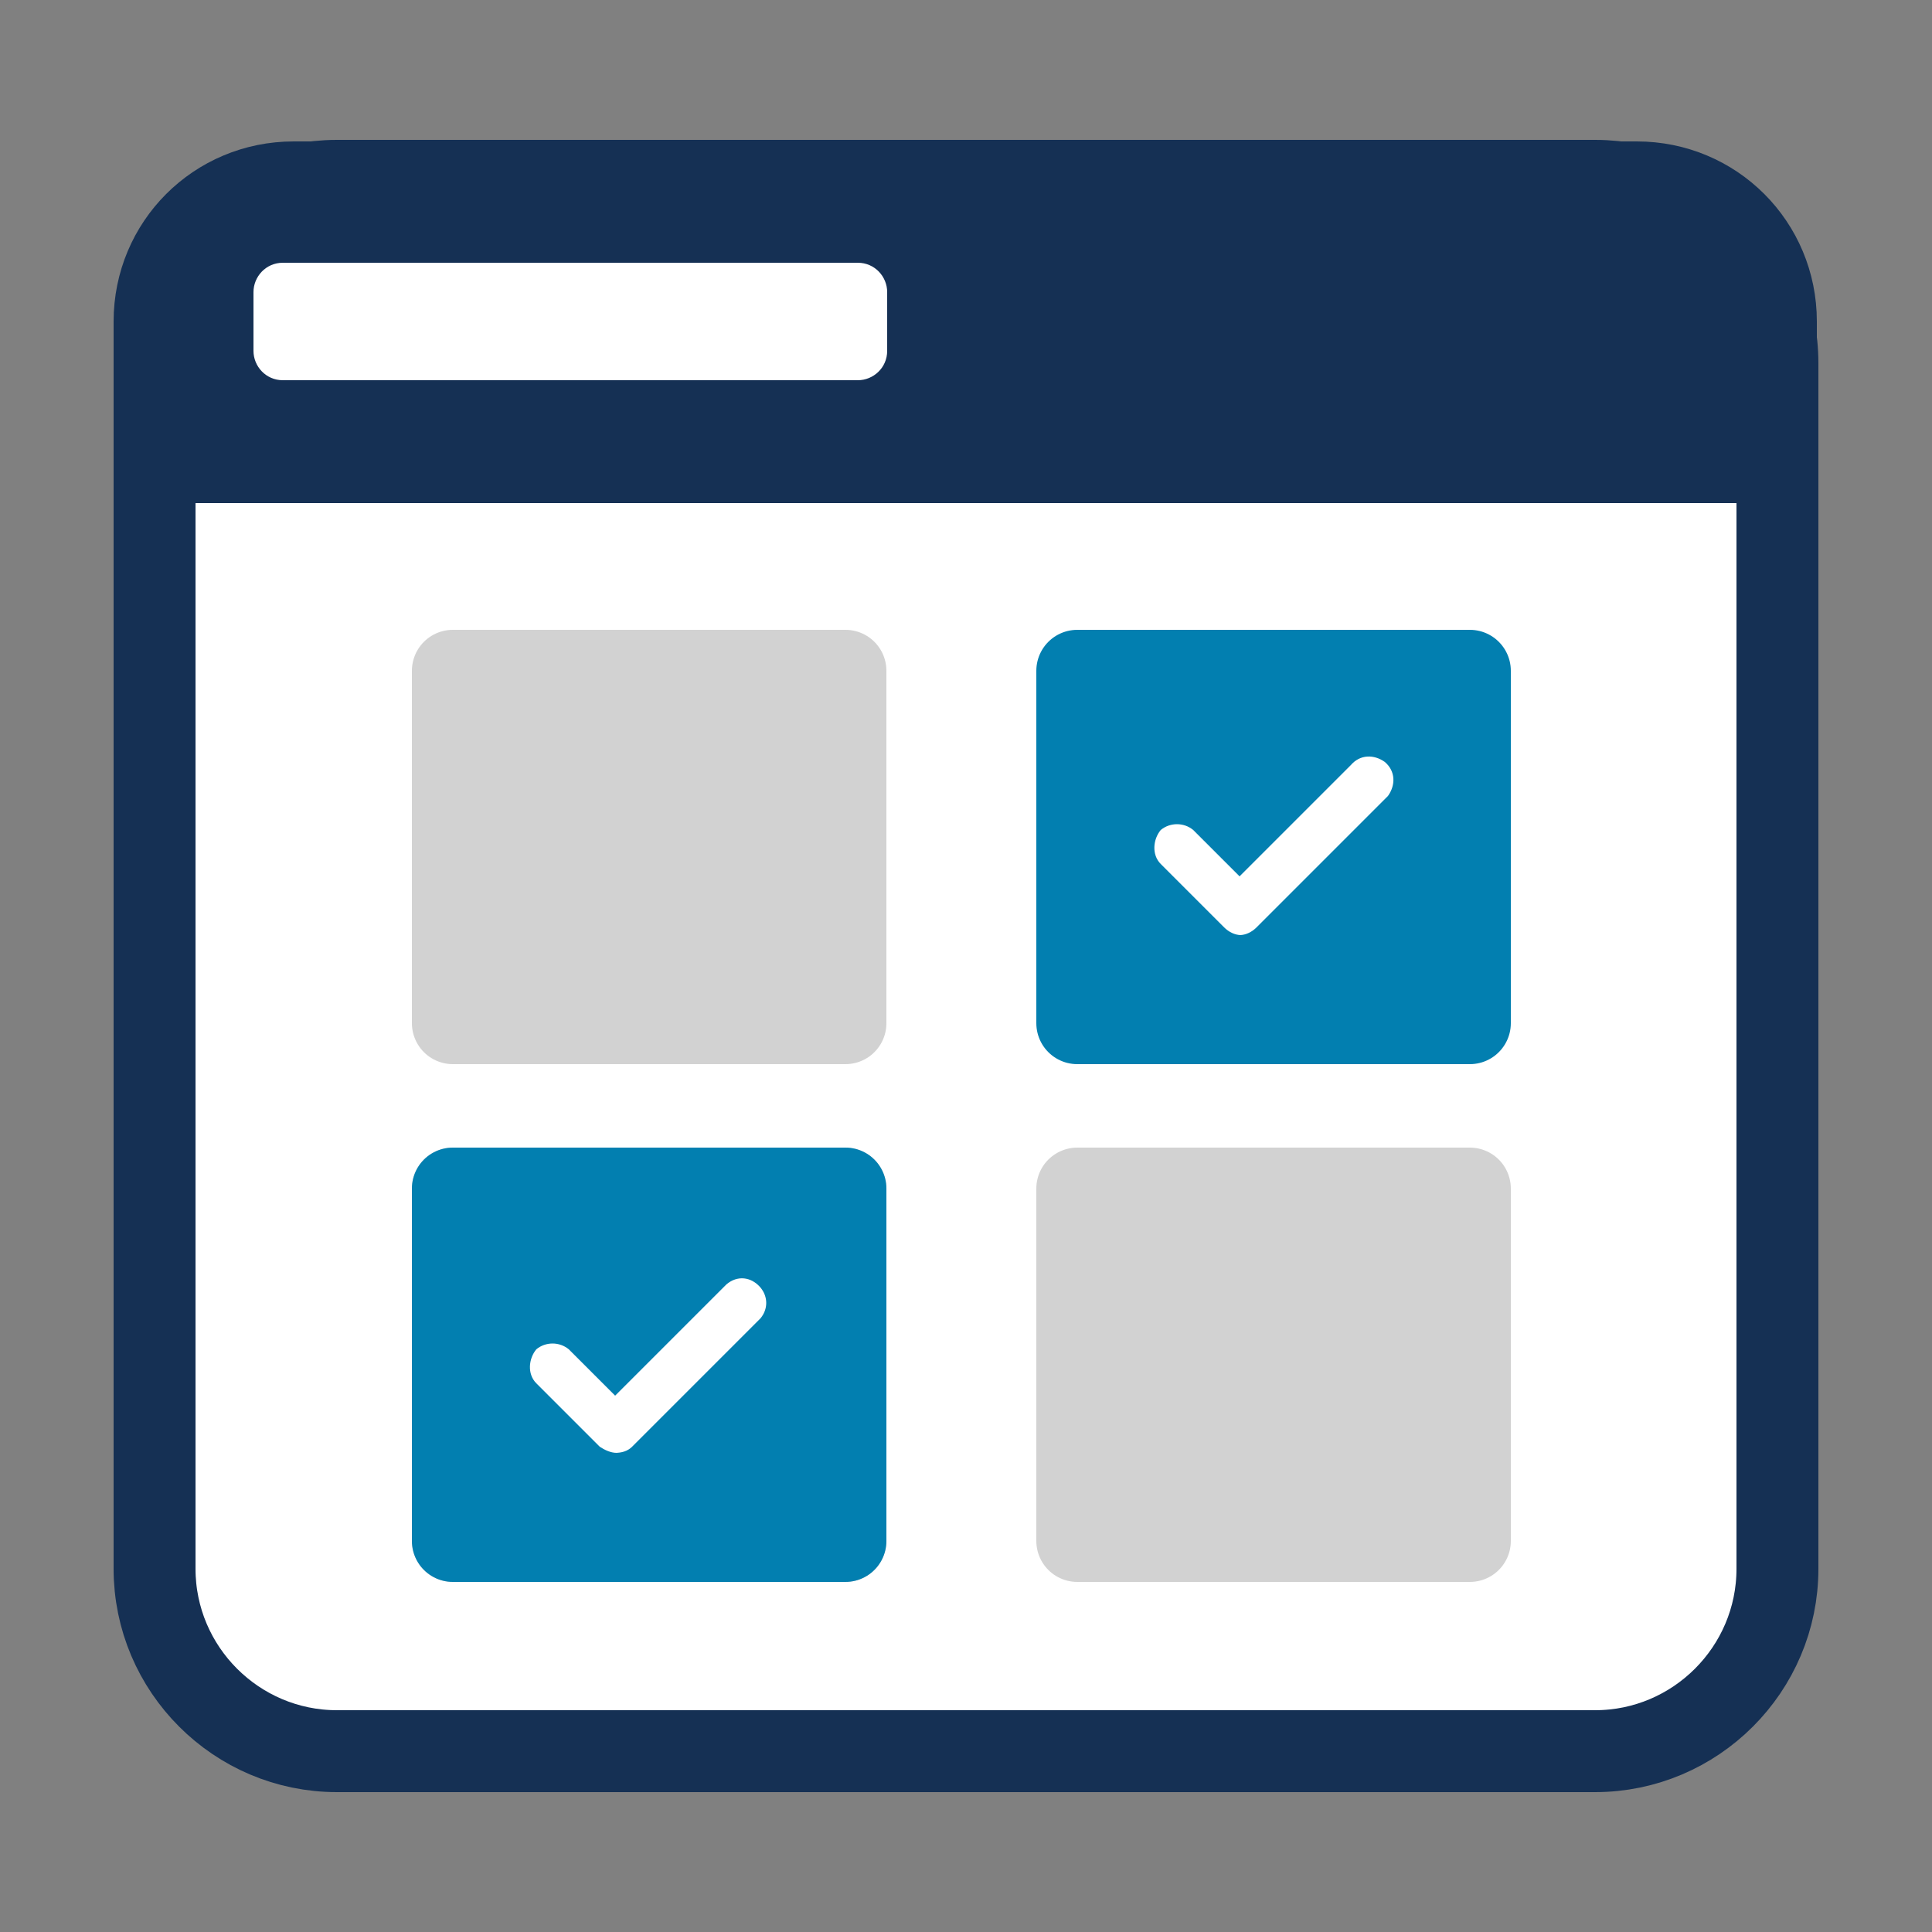
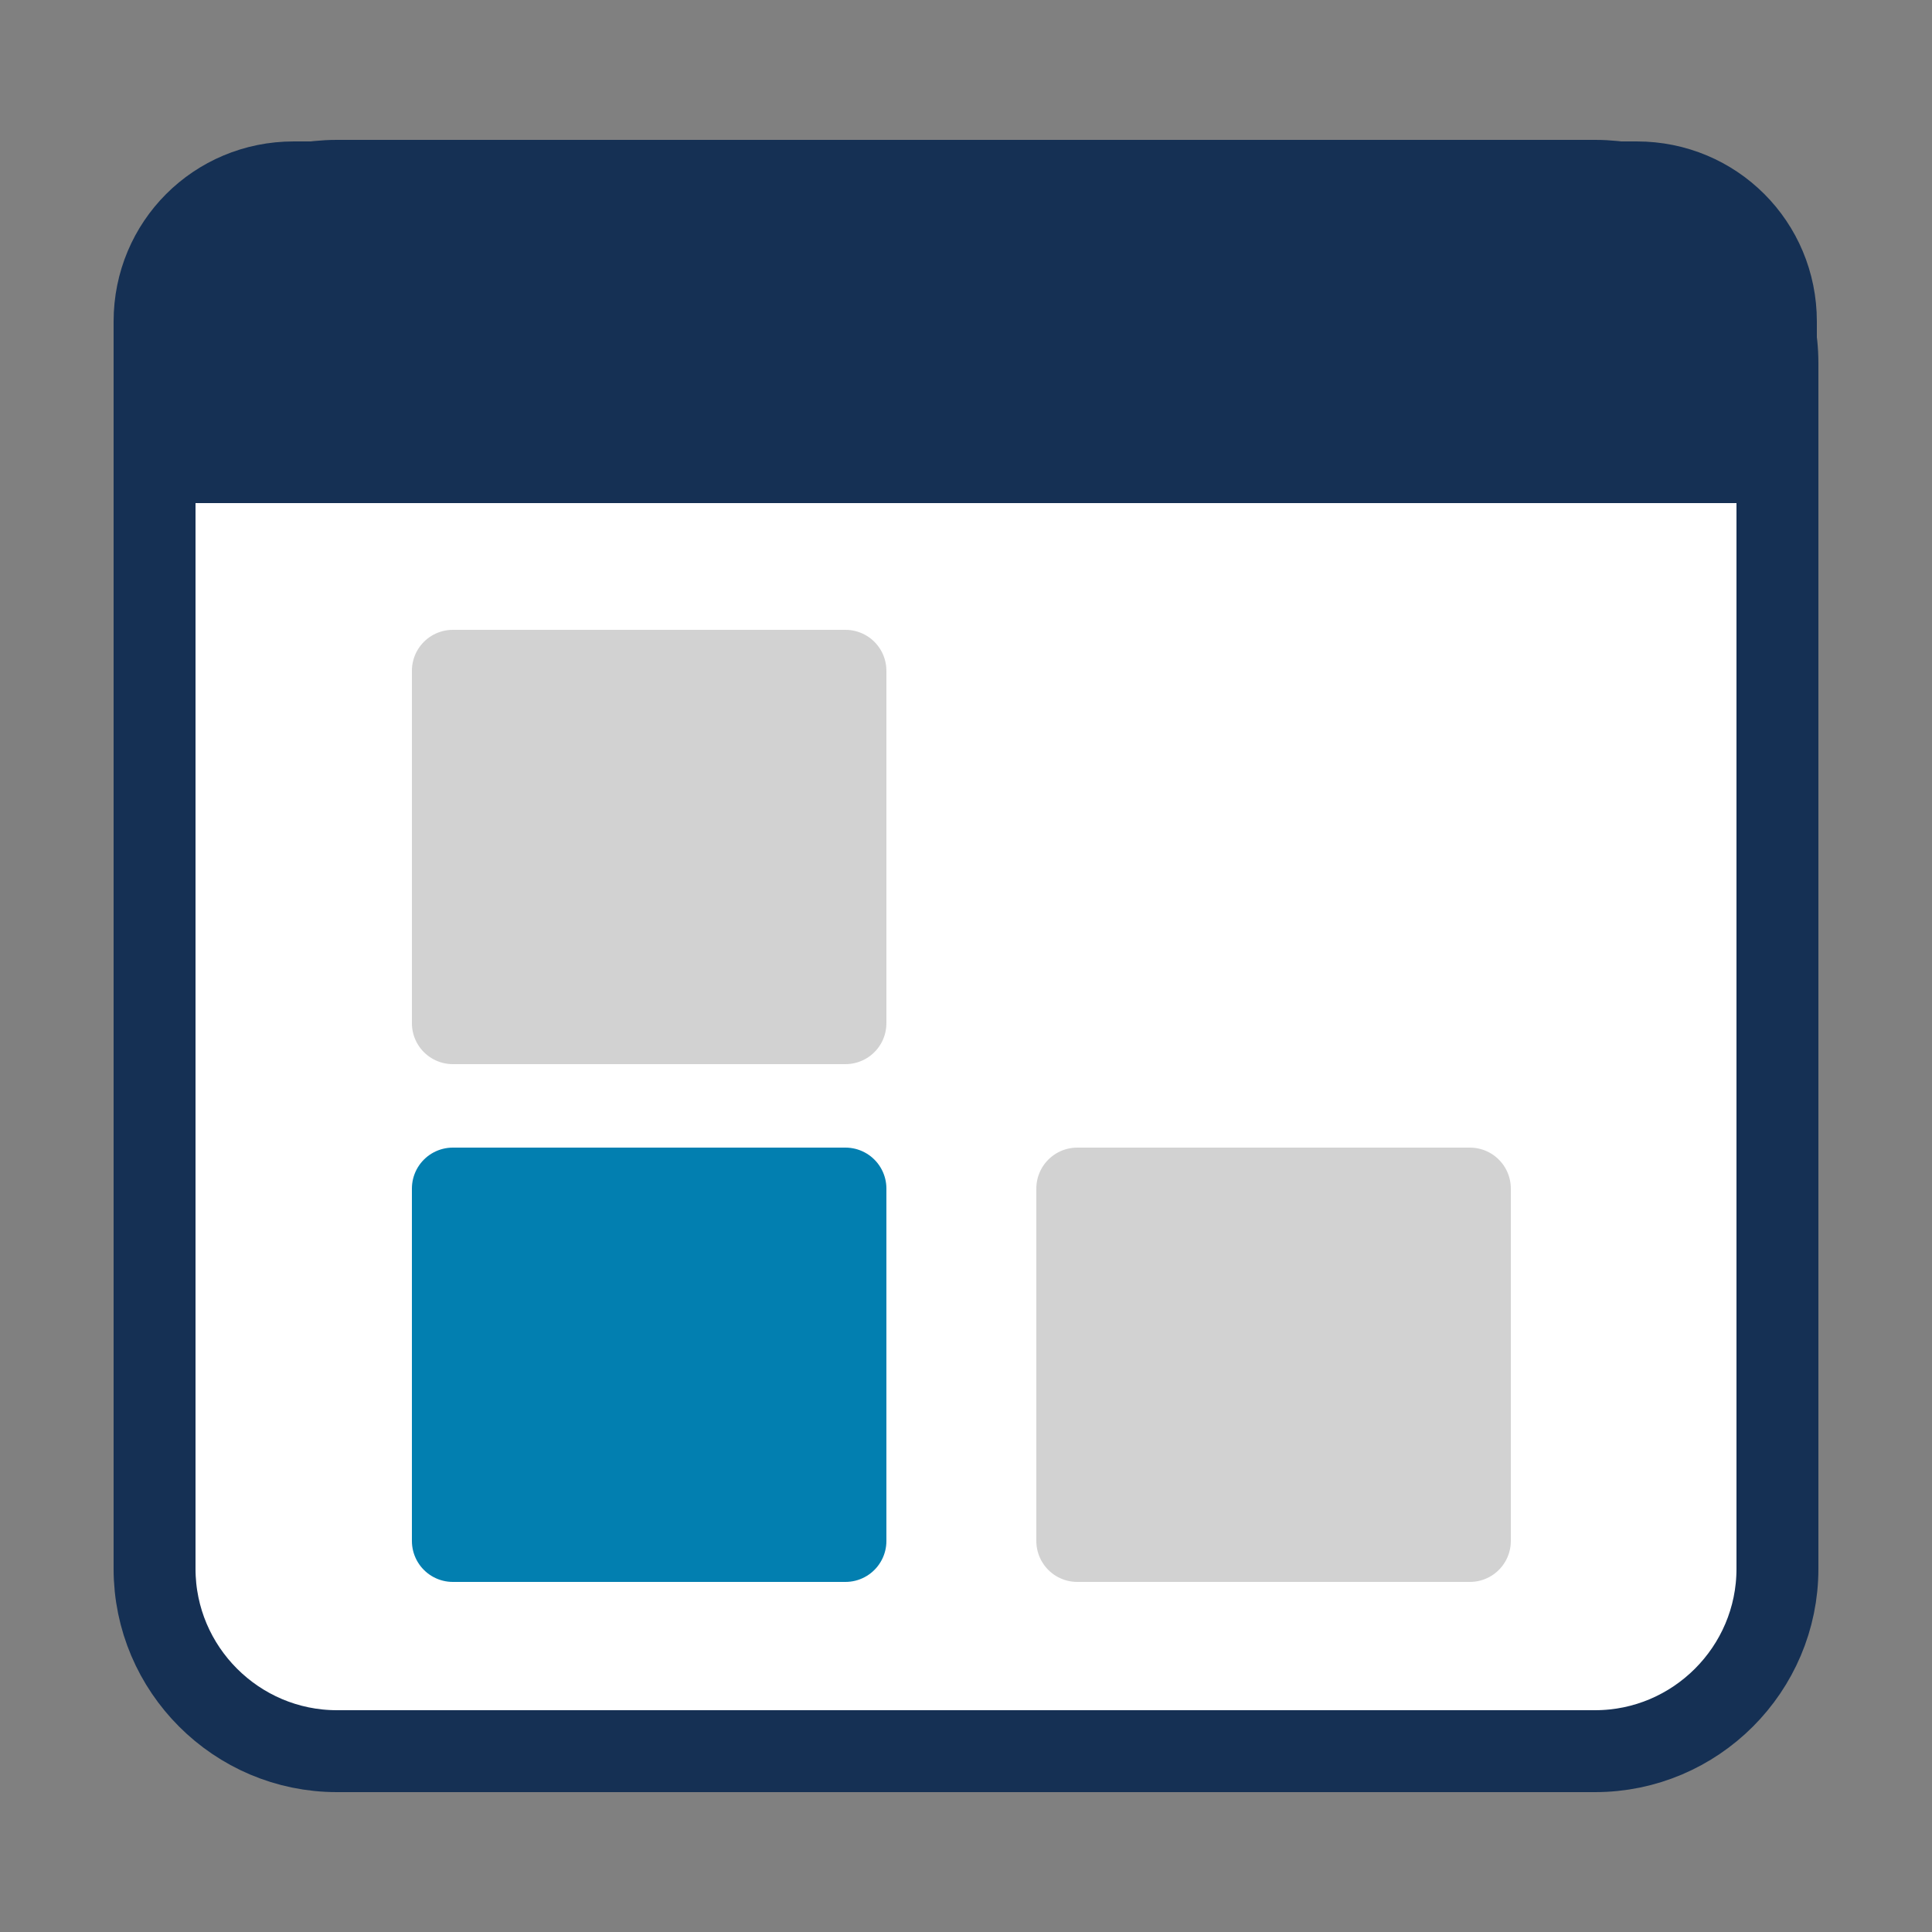
<svg xmlns="http://www.w3.org/2000/svg" id="Layer_1" version="1.1" viewBox="0 0 125 125">
  <rect x="0" y="0" width="125" height="125" fill="#808080" stroke="none" />
  <defs>
    <style>
      .st0 {
        fill: #d2d2d2;
        stroke: #d2d2d2;
      }

      .st0, .st1, .st2, .st3 {
        stroke-linecap: round;
        stroke-linejoin: round;
        stroke-width: 5.3px;
      }

      .st1, .st4 {
        fill: #fff;
      }

      .st1, .st2 {
        stroke: #153054;
      }

      .st2 {
        fill: #153054;
      }

      .st3 {
        fill: #027fb0;
        stroke: #027fb0;
      }
    </style>
  </defs>
  <path id="Rectangle_222" class="st1" d="M21.8,11.7h81.4c6.5,0,11.8,5.3,11.8,11.8v78c0,6.5-5.3,11.8-11.8,11.8H21.8c-6.5,0-11.8-5.3-11.8-11.8V23.5c0-6.5,5.3-11.8,11.8-11.8Z" />
  <path id="Path_522" class="st2" d="M115,29.9H10v-9.1c0-5,4-9,9-9h86.9c5,0,9,4,9,9h0c0,.1,0,9.1,0,9.1Z" />
  <rect id="Rectangle_223" class="st0" x="69.7" y="76.9" width="25.4" height="22.8" />
-   <rect id="Rectangle_225" class="st0" x="29.3" y="76.9" width="25.4" height="22.8" />
  <rect id="Rectangle_226" class="st0" x="29.3" y="43.4" width="25.4" height="22.8" />
  <g id="Group_367">
    <g id="Group_366">
-       <rect id="Rectangle_230" class="st3" x="69.7" y="43.4" width="25.4" height="22.8" />
-     </g>
+       </g>
  </g>
-   <path class="st4" d="M18.3,17h37.2c1.1,0,1.9.9,1.9,1.9v3.8c0,1.1-.9,1.9-1.9,1.9H18.3c-1.1,0-1.9-.9-1.9-1.9v-3.8c0-1,.8-1.9,1.9-1.9Z" />
-   <path class="st4" d="M80.3,60.5c-.4,0-.8-.2-1.1-.5l-4.1-4.1c-.6-.6-.5-1.6,0-2.2.6-.5,1.5-.5,2.1,0l3,3,7.2-7.2c.6-.7,1.5-.7,2.2-.2.7.6.7,1.5.2,2.2q0,0-.2.2l-8.3,8.3c-.3.3-.7.5-1.1.5" />
  <g id="Group_367-2">
    <g id="Group_366-2">
      <rect id="Rectangle_230-2" class="st3" x="29.3" y="76.9" width="25.4" height="22.8" />
    </g>
  </g>
-   <path class="st4" d="M39.9,94c-.4,0-.8-.2-1.1-.4l-4.1-4.1c-.6-.6-.5-1.6,0-2.2.6-.5,1.5-.5,2.1,0l3,3,7.2-7.2c.7-.6,1.6-.5,2.2.2.5.6.5,1.4,0,2l-8.3,8.3c-.3.3-.7.4-1.1.4" />
</svg>